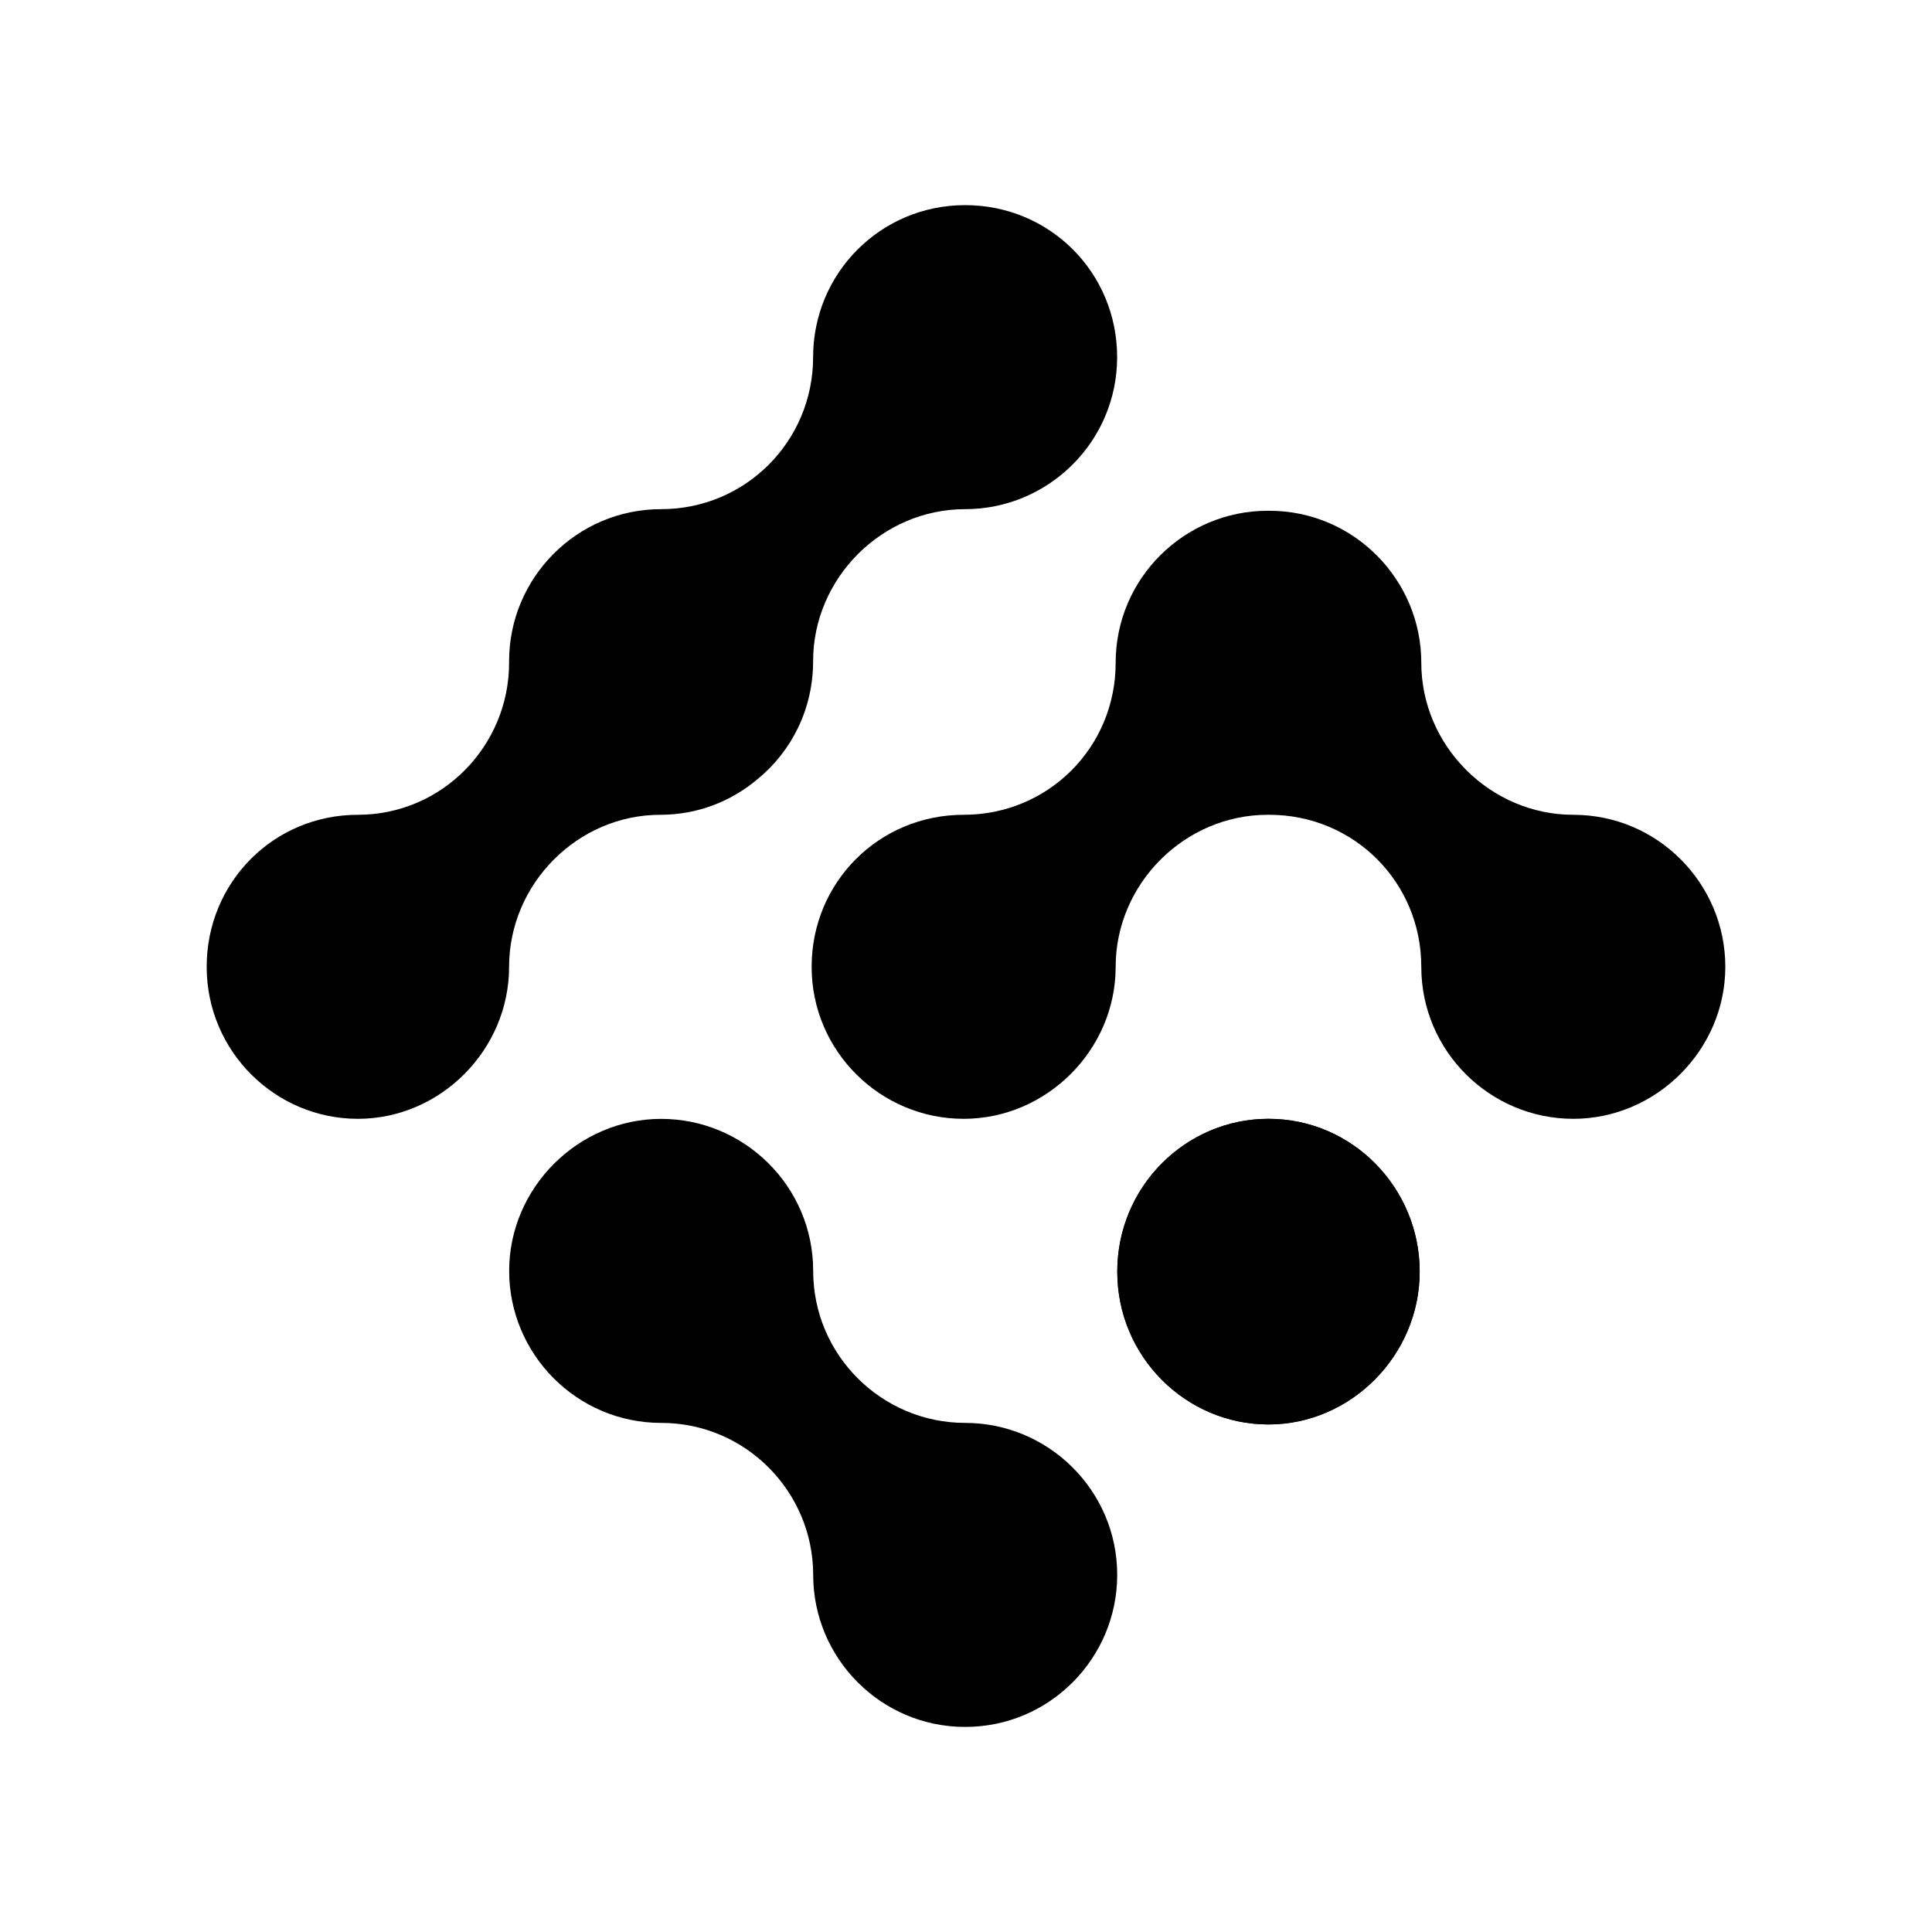
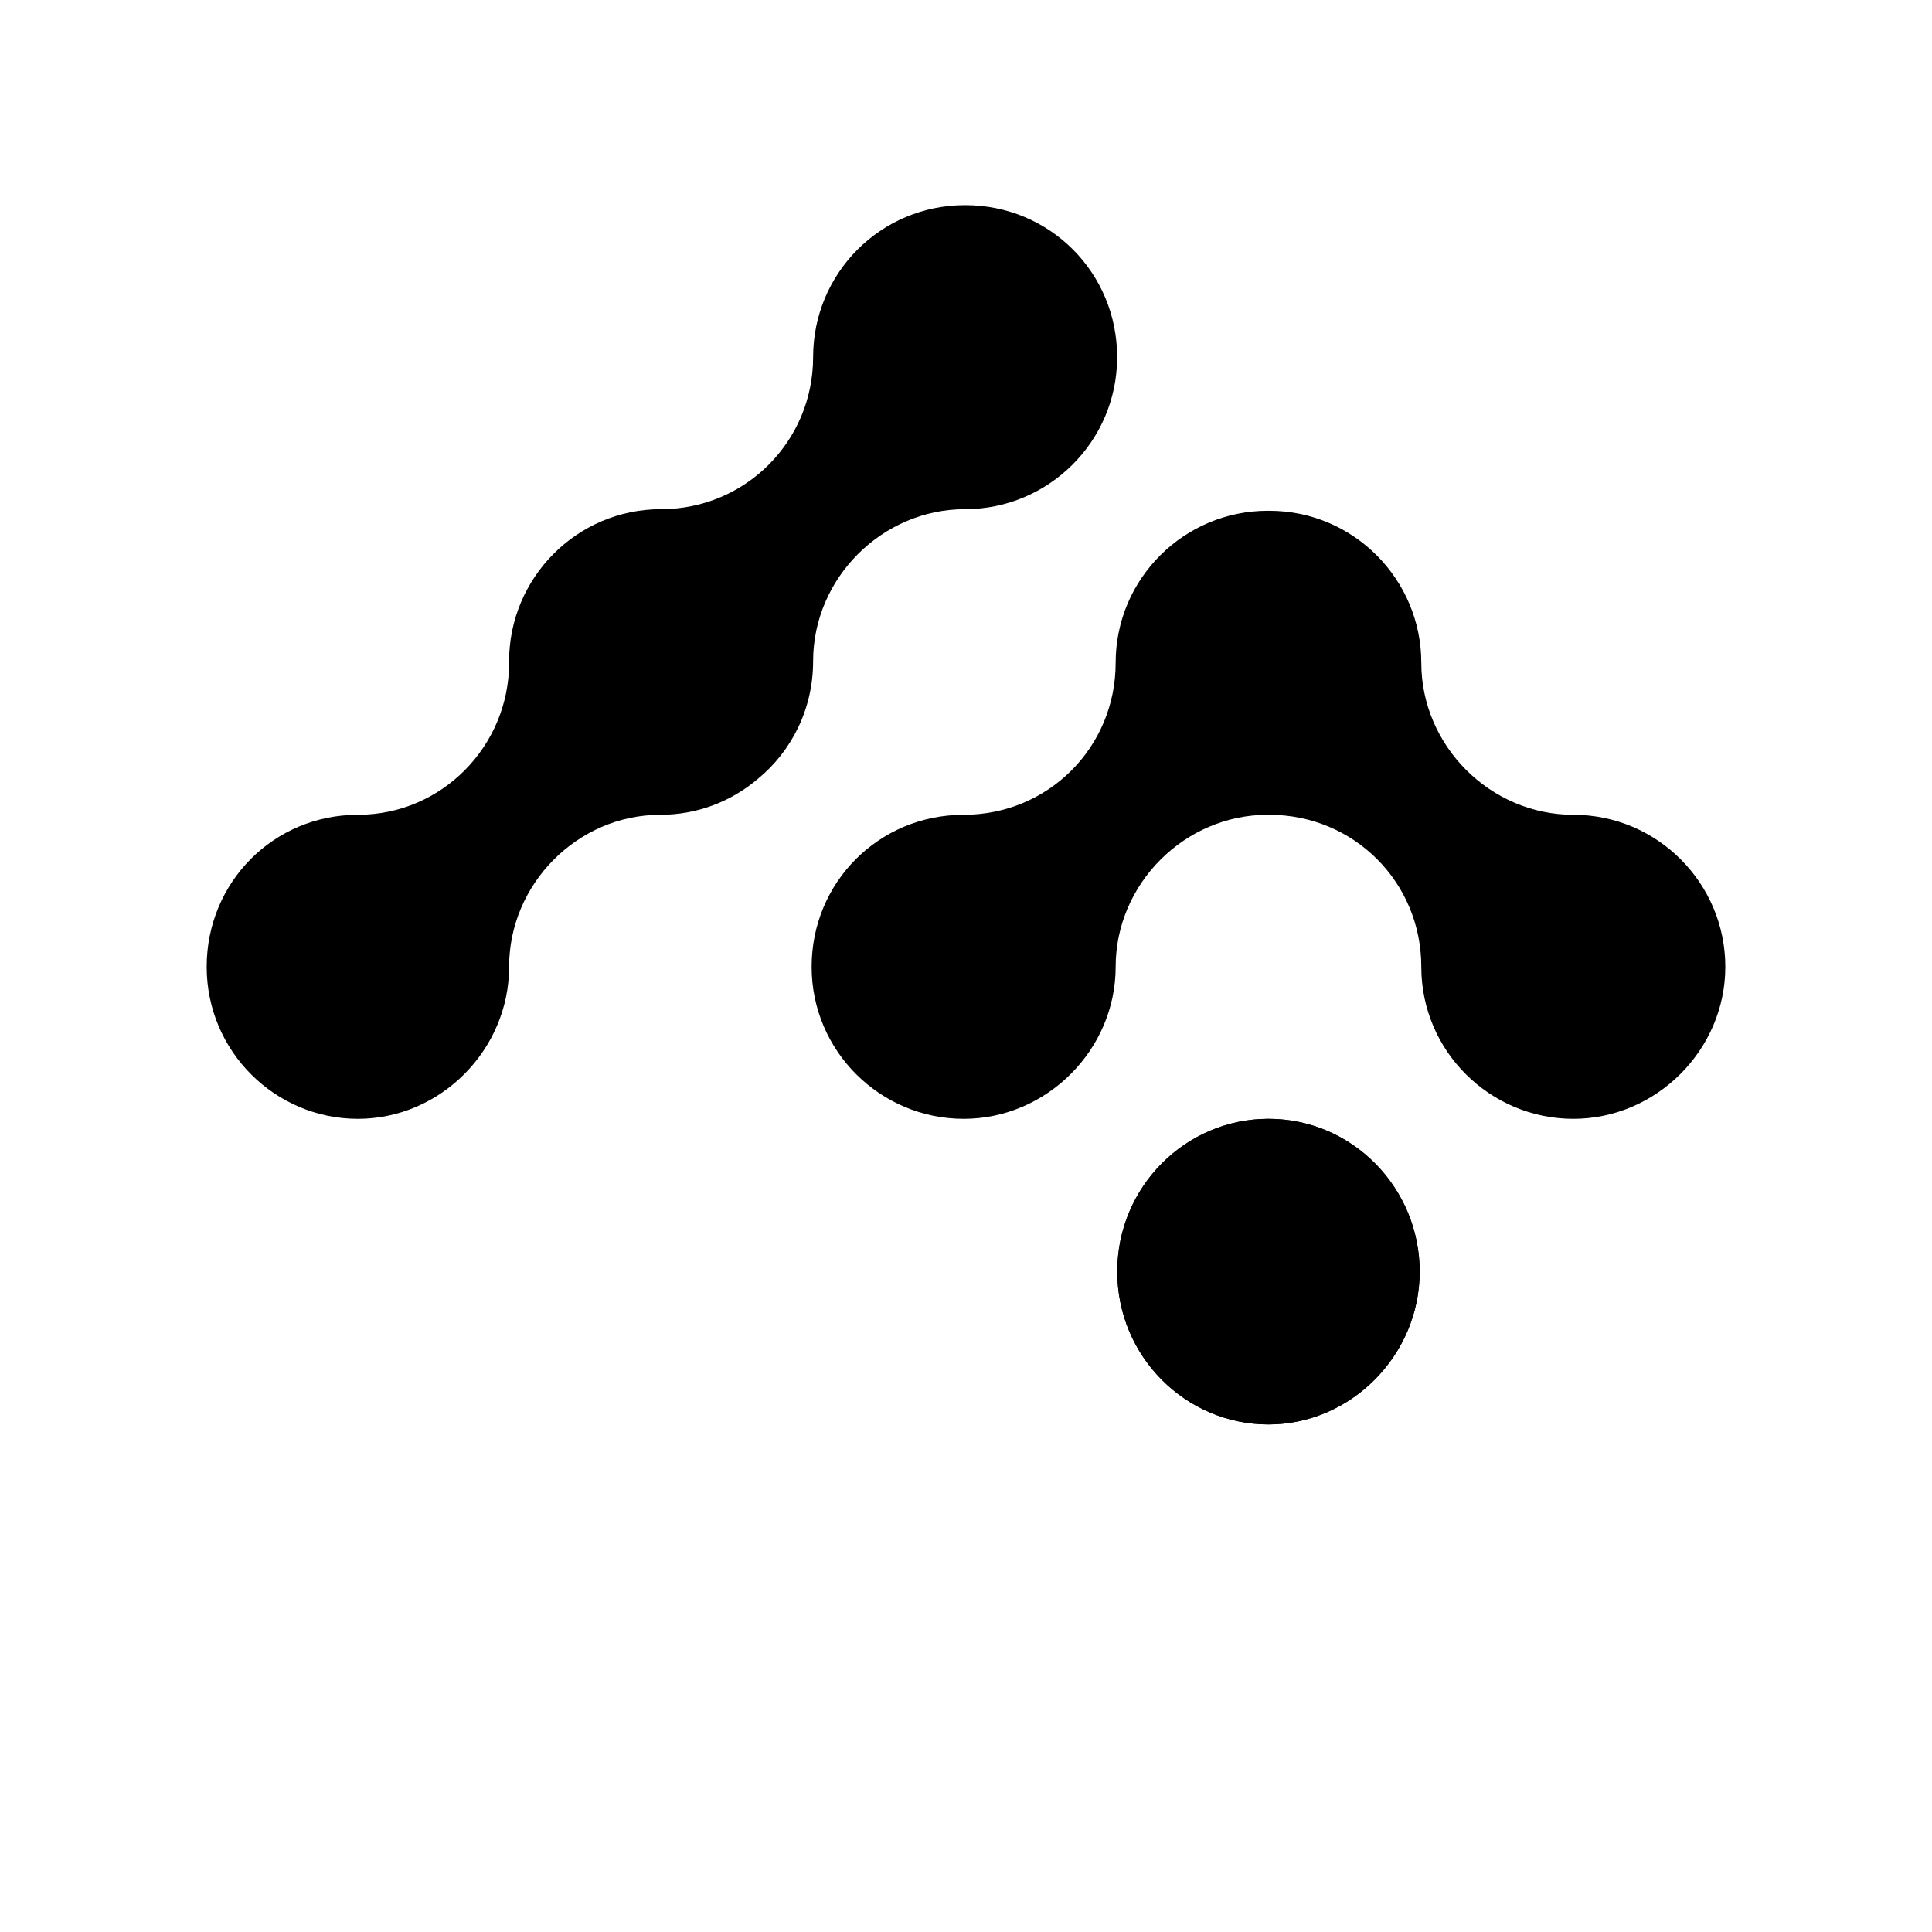
<svg xmlns="http://www.w3.org/2000/svg" id="Layer_1" data-name="Layer 1" viewBox="0 0 288 288">
  <defs>
    <style>
      .cls-1 {
        clip-path: url(#clippath);
      }

      .cls-2, .cls-3, .cls-4, .cls-5 {
        fill: #000;
      }

      .cls-2, .cls-4, .cls-5 {
        stroke-width: 0px;
      }

      .cls-3, .cls-4 {
        fill-rule: evenodd;
      }

      .cls-5 {
        clip-rule: evenodd;
      }
    </style>
    <clipPath id="clippath">
      <path class="cls-5" d="M189.09,166.78c-12.32,0-22.54,10.1-22.54,22.78s10.23,22.78,22.54,22.78,22.54-10.34,22.54-22.78-9.99-22.78-22.54-22.78Z" />
    </clipPath>
  </defs>
  <g>
    <path class="cls-3" d="M189.09,166.78c-12.32,0-22.54,10.1-22.54,22.78s10.23,22.78,22.54,22.78,22.54-10.34,22.54-22.78-9.99-22.78-22.54-22.78Z" />
    <g class="cls-1">
      <rect class="cls-2" x="14.7" y="24.13" width="249.37" height="271.8" />
    </g>
  </g>
  <g>
-     <path class="cls-4" d="M166.54,234.77c0,12.38-10.05,22.66-22.66,22.66s-22.66-10.28-22.66-22.66-10.05-22.66-22.66-22.66-22.66-10.28-22.66-22.66,10.28-22.66,22.66-22.66,22.66,10.05,22.66,22.66,10.28,22.66,22.66,22.66,22.66,10.05,22.66,22.66Z" />
    <path class="cls-4" d="M98.43,121.46c5.55,0,10.6-2.01,14.5-5.32,5.07-4.14,8.28-10.45,8.28-17.58,0-12.38,10.28-22.66,22.66-22.66s22.66-10.05,22.66-22.66-10.05-22.66-22.66-22.66-22.66,10.16-22.66,22.66-10.05,22.66-22.66,22.66-22.66,10.28-22.66,22.66c0,.04,0,.08,0,.12,0,.04,0,.08,0,.12,0,12.38-9.99,22.66-22.54,22.66s-22.54,10.05-22.54,22.66,10.23,22.66,22.54,22.66,22.54-10.28,22.54-22.66,10.23-22.66,22.54-22.66Z" />
    <path class="cls-4" d="M234.53,121.46c-12.38,0-22.66-10.28-22.66-22.66s-10.05-22.66-22.66-22.66c-.04,0-.08,0-.12,0-.04,0-.08,0-.12,0-12.38,0-22.66,10.05-22.66,22.66s-10.05,22.66-22.66,22.66-22.66,10.05-22.66,22.66,10.28,22.66,22.66,22.66,22.66-10.28,22.66-22.66,10.28-22.66,22.66-22.66c.04,0,.08,0,.12,0,.04,0,.08,0,.12,0,12.61,0,22.66,10.05,22.66,22.66s10.28,22.66,22.66,22.66,22.66-10.28,22.66-22.66-10.05-22.66-22.66-22.66Z" />
  </g>
</svg>